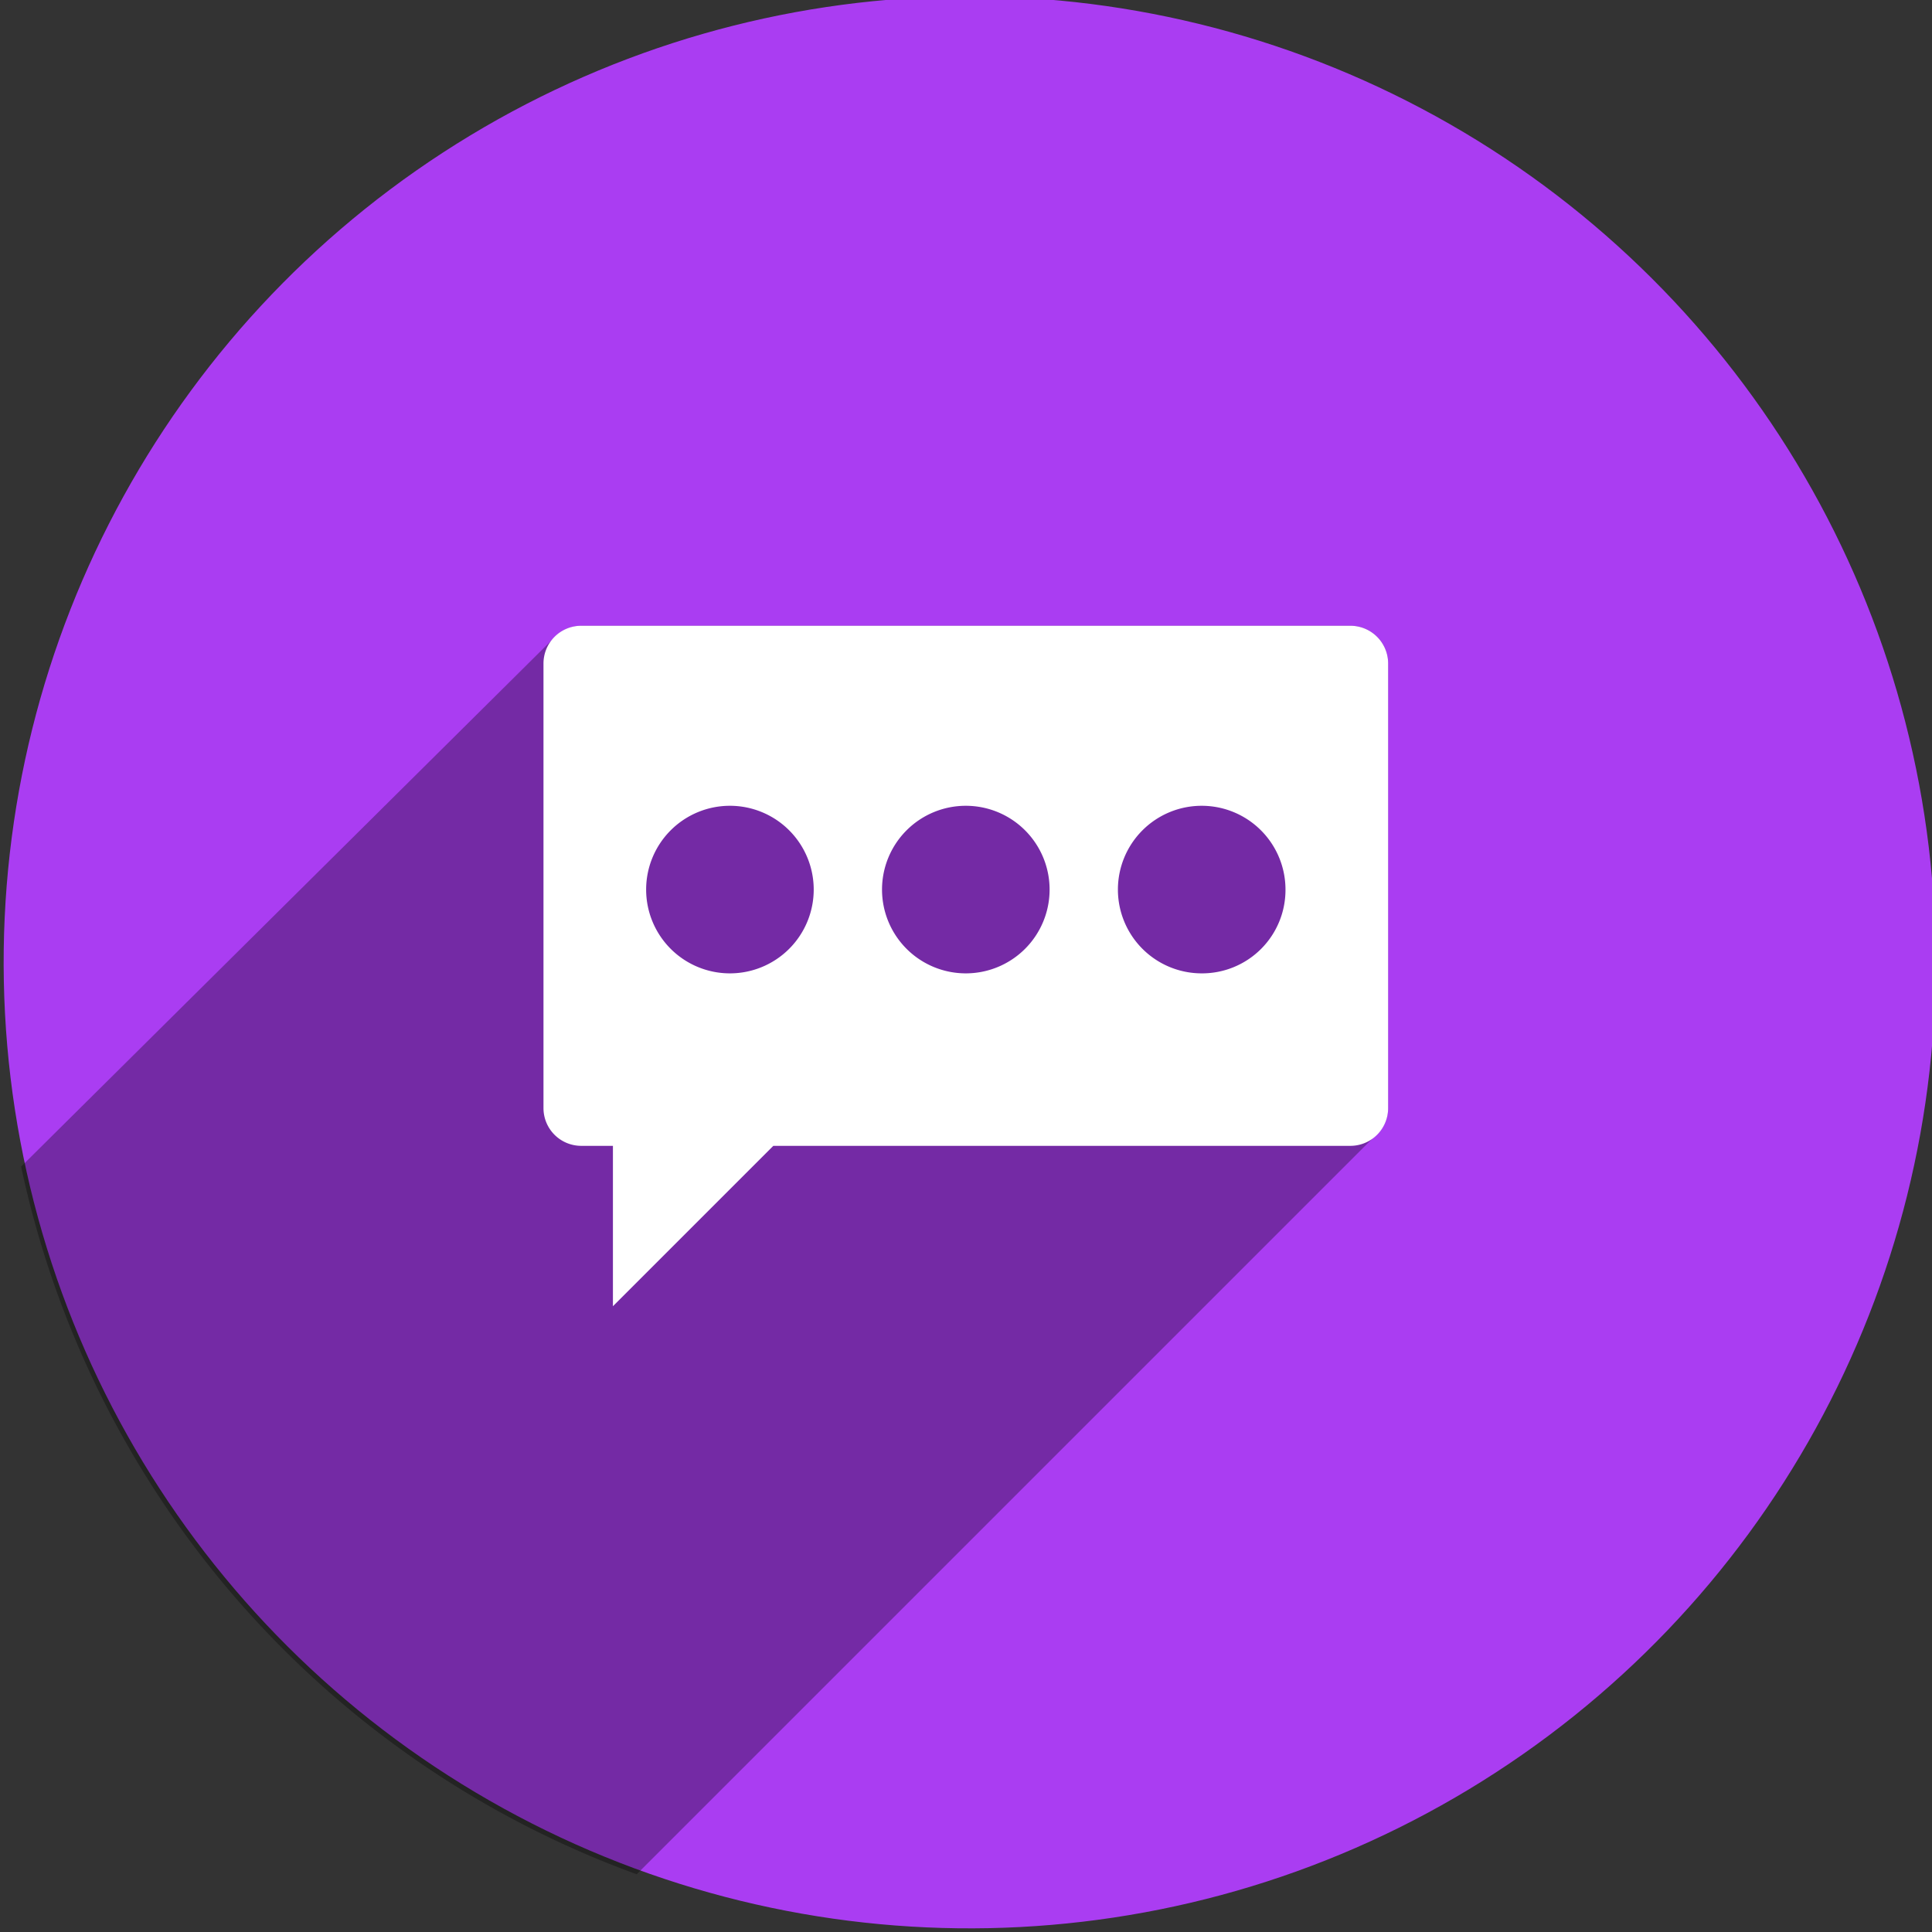
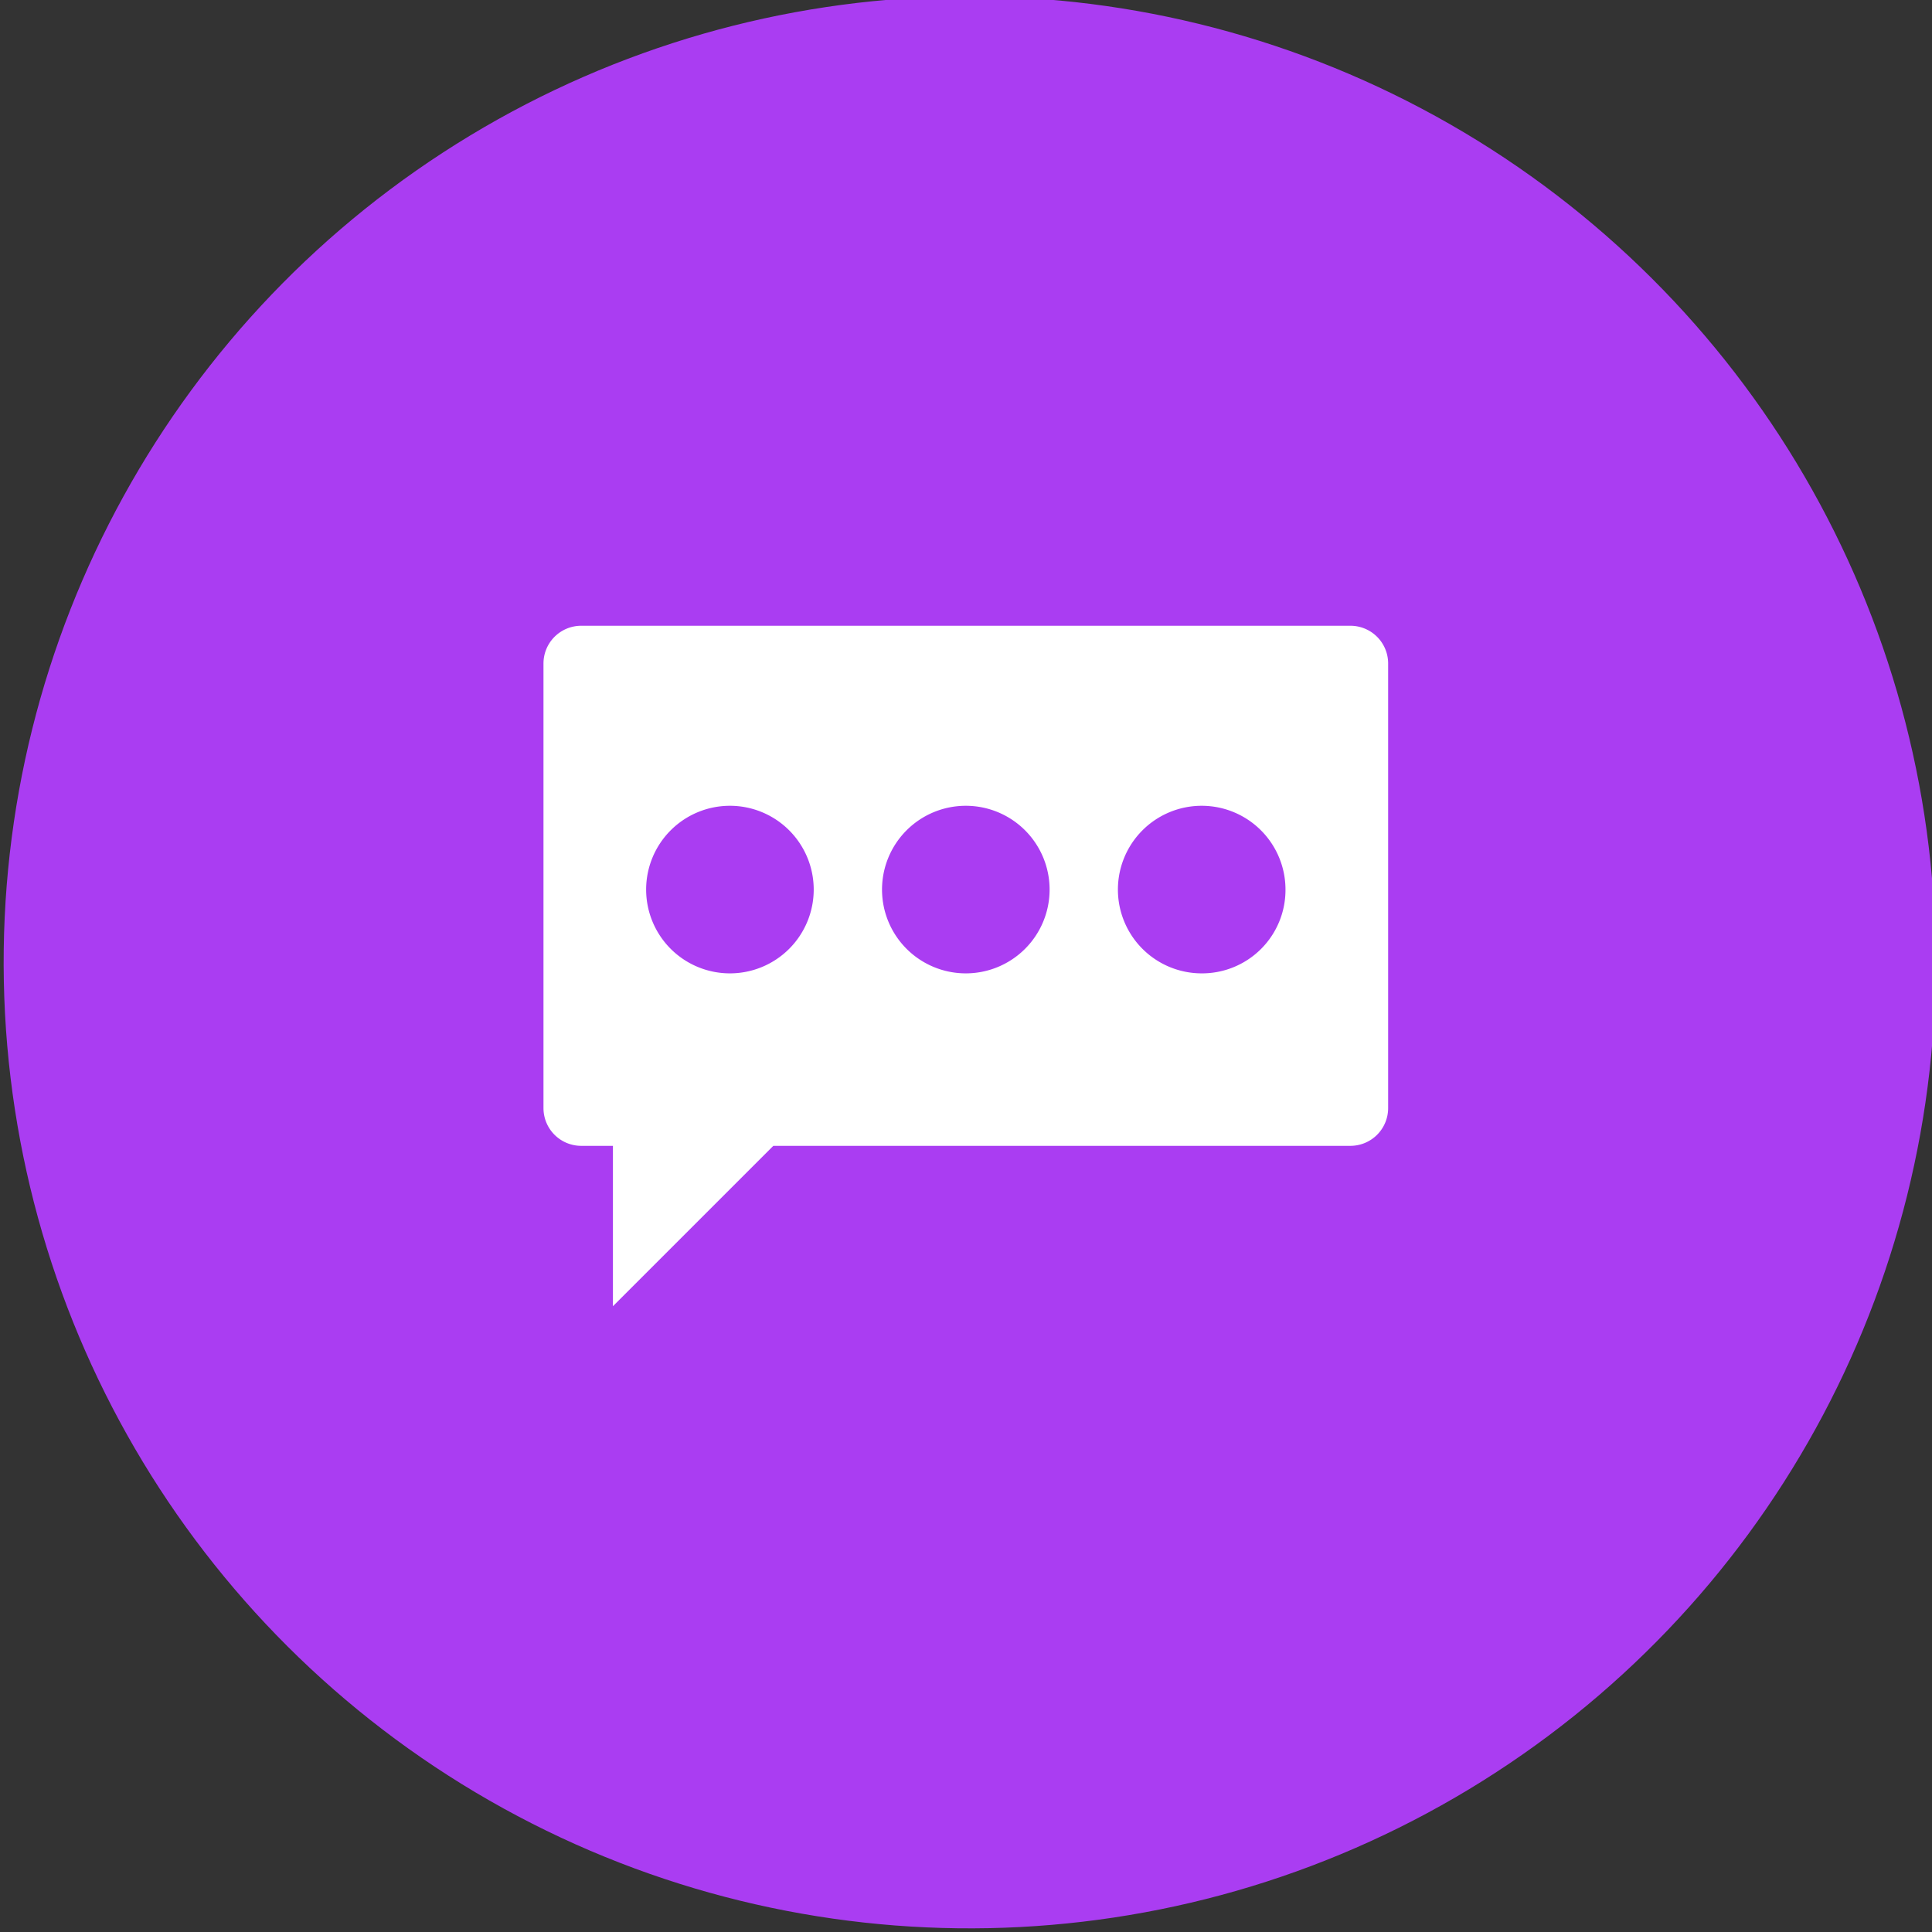
<svg xmlns="http://www.w3.org/2000/svg" viewBox="0 0 51.19 51.19">
  <rect x="0" y="0" width="51.19" height="51.19" fill="#333333" stroke="none" />
  <defs>
    <style>.cls-1{fill:#aa3df2;}.cls-2{opacity:0.32;}.cls-3{fill:#fff;}</style>
  </defs>
  <g id="Layer_2" data-name="Layer 2">
    <g id="OBJECTS">
      <circle class="cls-1" cx="25.59" cy="25.59" r="25.59" transform="matrix(1, -0.02, 0.02, 1, -0.41, 0.42)" />
-       <path class="cls-2" d="M35.78,16.58H15.4a1,1,0,0,0-.6.21h0a.87.87,0,0,0-.17.16L.56,30.91A25.63,25.63,0,0,0,16.87,49.66L36.39,30.14h0a1,1,0,0,0,.39-.78V17.57A1,1,0,0,0,35.78,16.58Z" />
      <path class="cls-3" d="M35.78,16.58H15.4a1,1,0,0,0-1,1V29.36a1,1,0,0,0,1,1h.84v4.25l4.25-4.25H35.78a1,1,0,0,0,1-1V17.57A1,1,0,0,0,35.78,16.58ZM19.34,25.79a2.22,2.22,0,1,1,2.22-2.22A2.22,2.22,0,0,1,19.34,25.79Zm6.25,0a2.22,2.22,0,1,1,2.22-2.22A2.22,2.22,0,0,1,25.59,25.79Zm6.25,0a2.22,2.22,0,1,1,2.22-2.22A2.21,2.21,0,0,1,31.84,25.79Z" />
    </g>
  </g>
</svg>